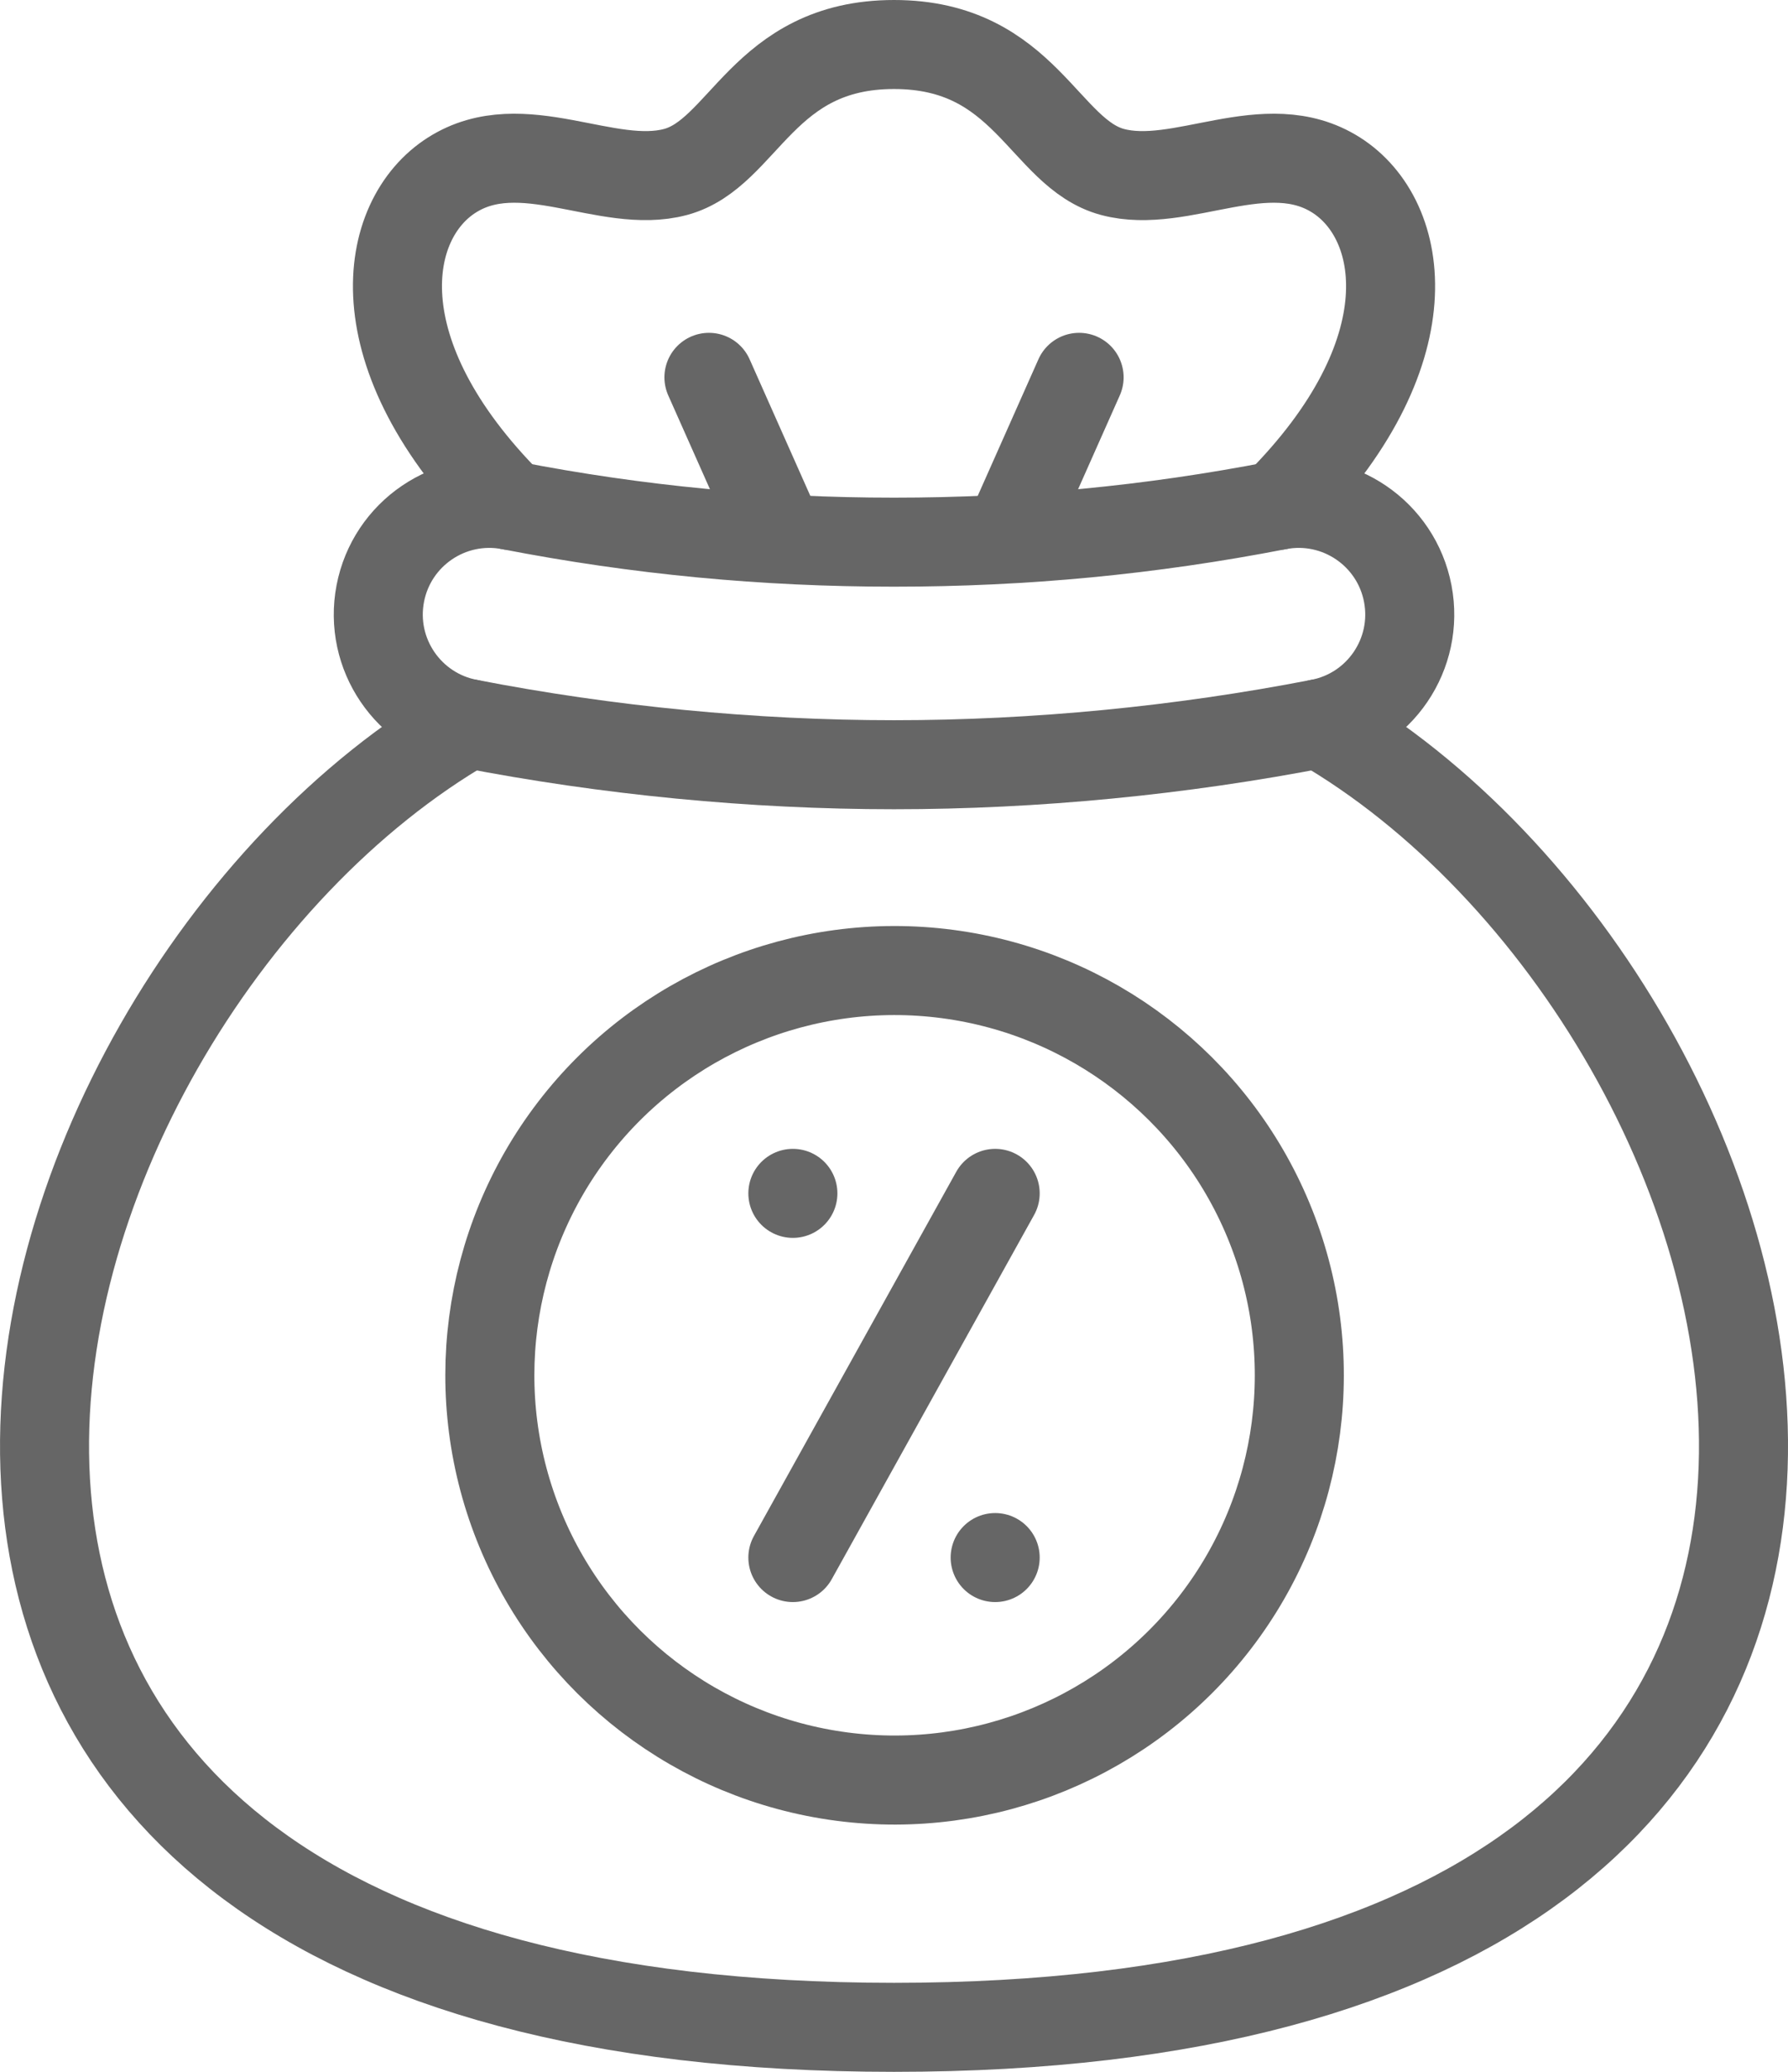
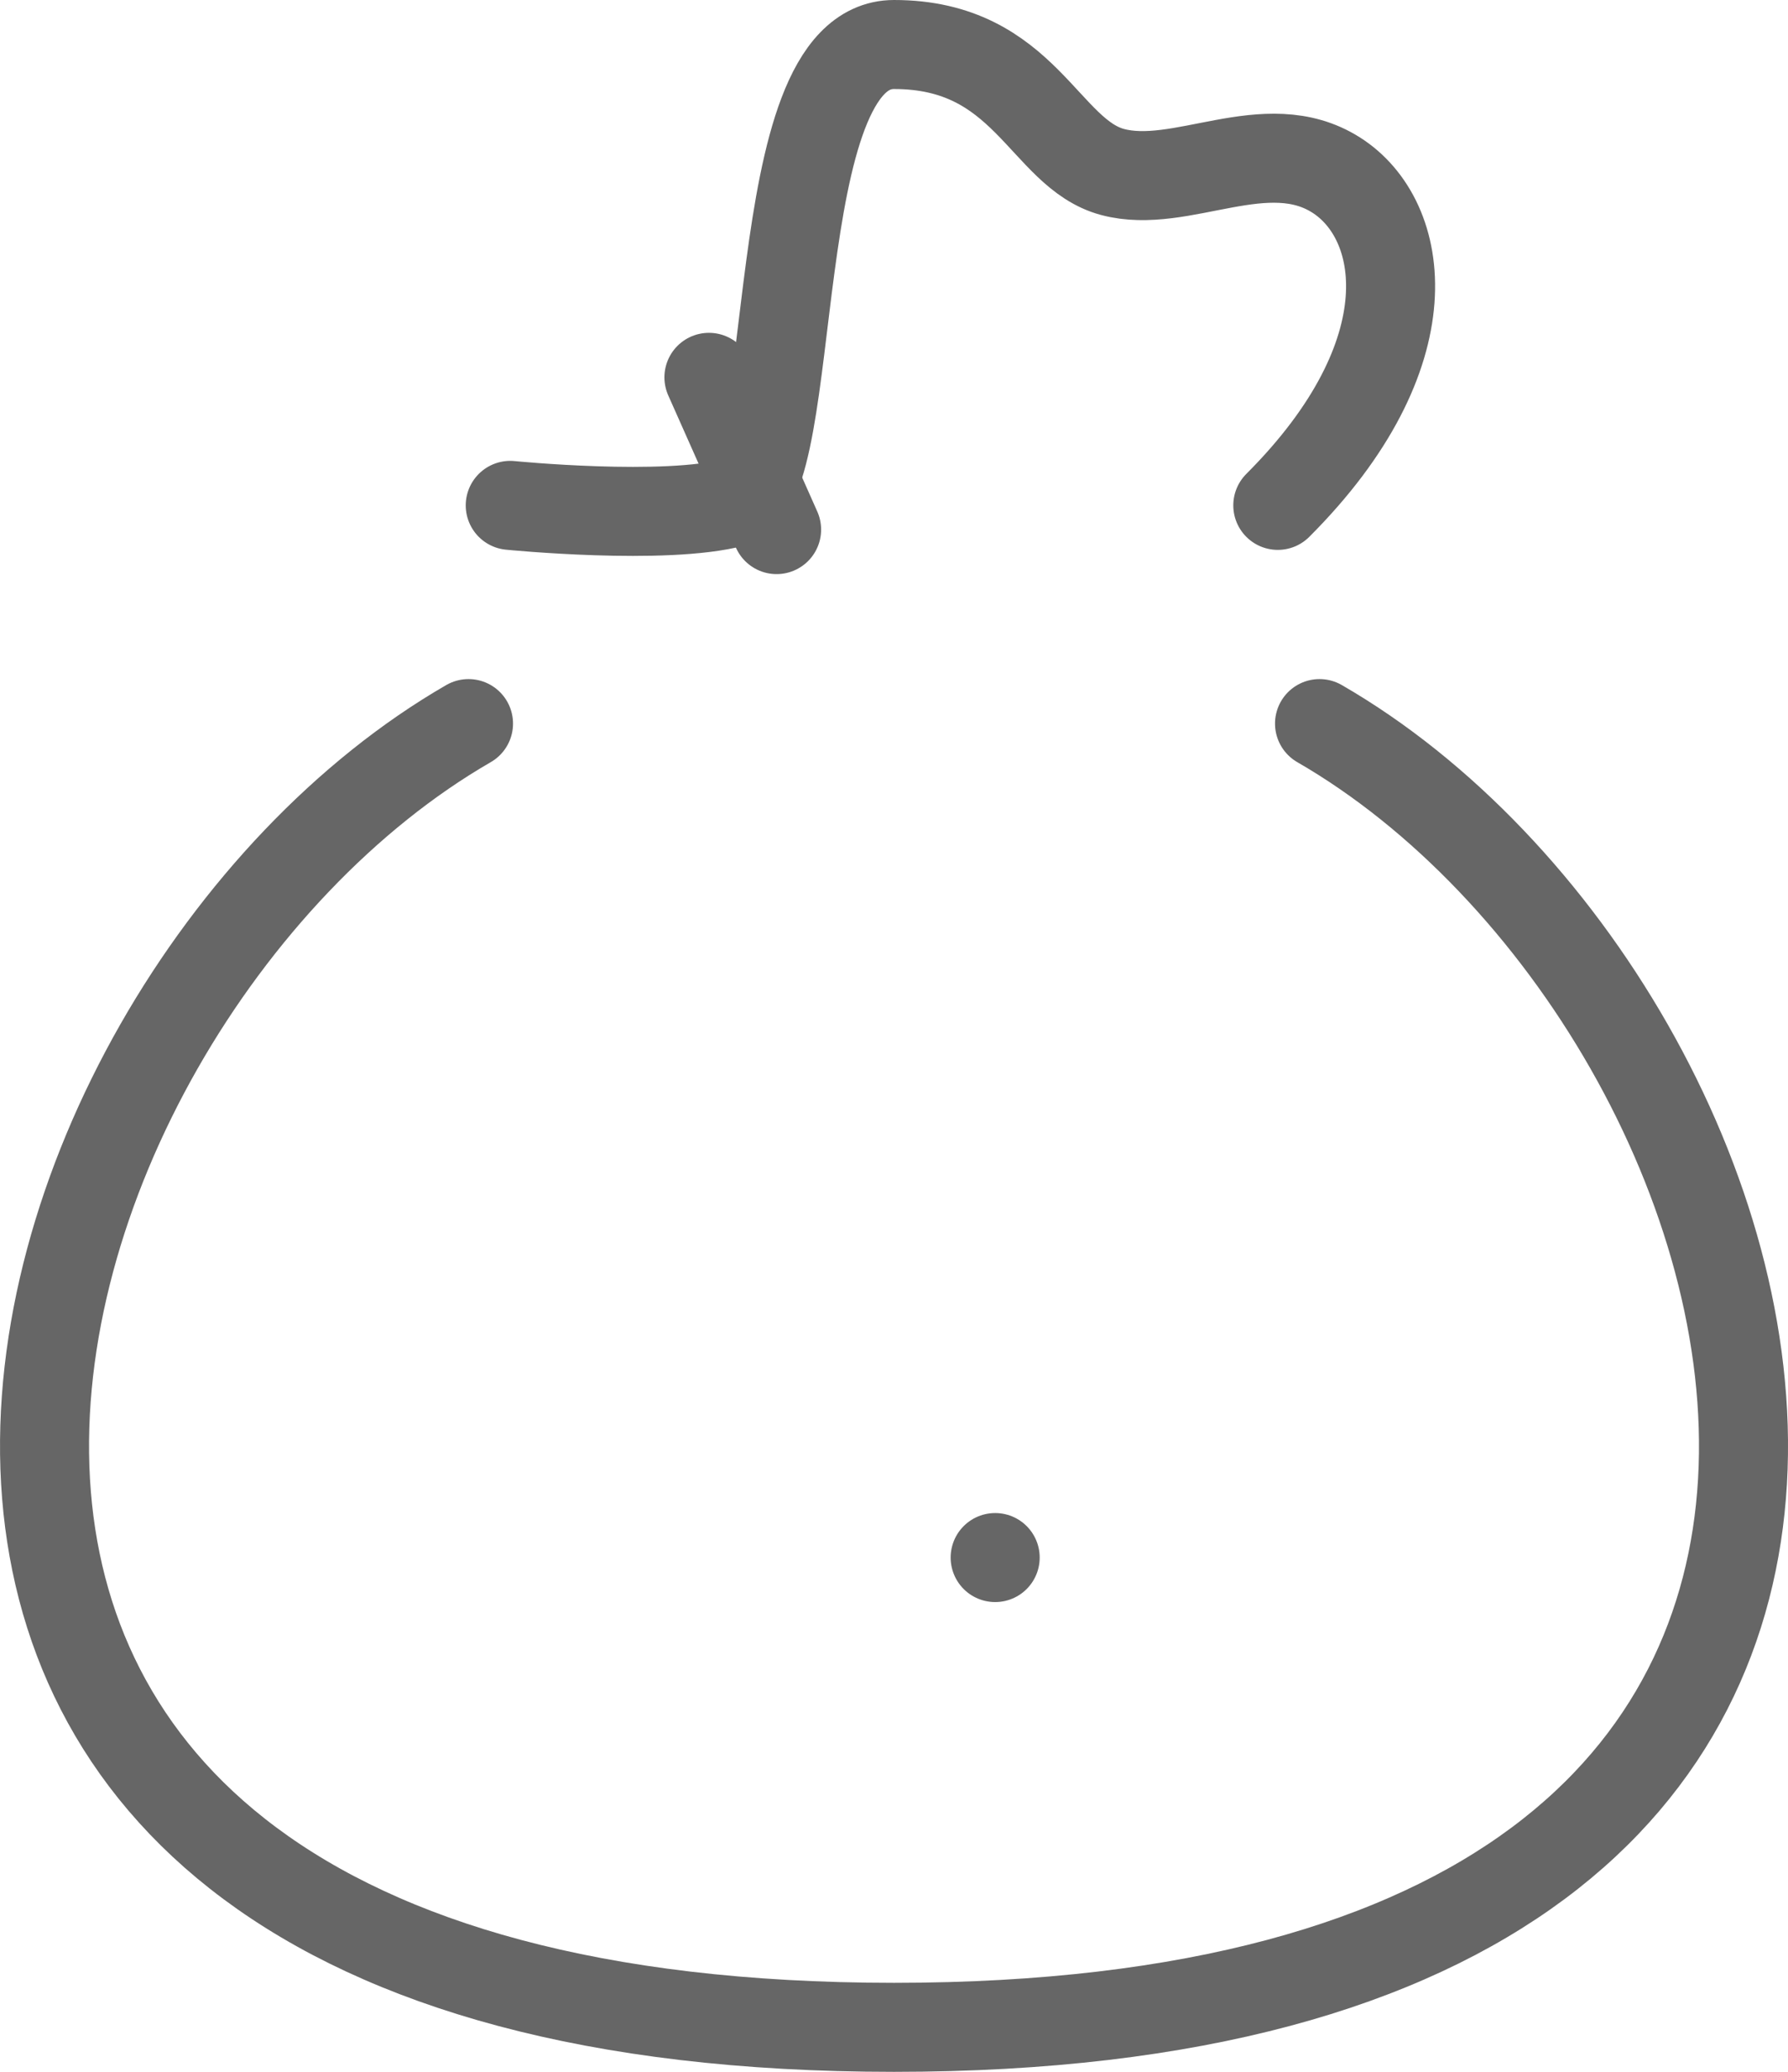
<svg xmlns="http://www.w3.org/2000/svg" version="1.1" id="Capa_1" x="0px" y="0px" style="enable-background:new 0 0 512 512;" xml:space="preserve" viewBox="35.06 0 441.87 512">
  <g>
    <g>
      <line style="fill-rule:evenodd;clip-rule:evenodd;fill:none;stroke:#666666;stroke-width:22;stroke-linecap:round;stroke-linejoin:round;stroke-miterlimit:22.926;" x1="210.259" y1="93.25" x2="226.982" y2="130.875" />
-       <line style="fill-rule:evenodd;clip-rule:evenodd;fill:none;stroke:#666666;stroke-width:22;stroke-linecap:round;stroke-linejoin:round;stroke-miterlimit:22.926;" x1="301.74" y1="93.25" x2="285.018" y2="130.875" />
-       <ellipse transform="matrix(0.924 -0.383 0.383 0.924 -110.59 123.841)" style="fill-rule:evenodd;clip-rule:evenodd;fill:none;stroke:#666666;stroke-width:22;stroke-linecap:round;stroke-linejoin:round;stroke-miterlimit:22.926;" cx="256" cy="339.908" rx="100" ry="100" />
    </g>
    <g>
-       <path style="fill-rule:evenodd;clip-rule:evenodd;fill:none;stroke:#666666;stroke-width:22;stroke-linecap:round;stroke-linejoin:round;stroke-miterlimit:22.926;" d="   M350.843,124.891c14.891-2.848,29.271,6.916,32.119,21.807c2.848,14.891-6.916,29.271-21.807,32.119   c-34.315,6.669-70.198,10.165-105.156,10.165c-34.958,0-70.841-3.496-105.156-10.165c-14.891-2.848-24.654-17.228-21.807-32.119   c2.848-14.891,17.228-24.654,32.119-21.807c31.553,6.132,62.703,9.091,94.843,9.091   C288.141,133.982,319.29,131.023,350.843,124.891z" />
-       <path style="fill-rule:evenodd;clip-rule:evenodd;fill:none;stroke:#666666;stroke-width:22;stroke-linecap:round;stroke-linejoin:round;stroke-miterlimit:22.926;" d="   M161.156,124.891C123.68,87.414,129.453,54.218,146.75,43.25s38.264,3.801,55.25-0.75S223.501,11,256,11s37.013,26.949,54,31.5   c16.986,4.551,37.953-10.218,55.25,0.75c17.297,10.968,23.071,44.164-14.406,81.641" />
+       <path style="fill-rule:evenodd;clip-rule:evenodd;fill:none;stroke:#666666;stroke-width:22;stroke-linecap:round;stroke-linejoin:round;stroke-miterlimit:22.926;" d="   M161.156,124.891s38.264,3.801,55.25-0.75S223.501,11,256,11s37.013,26.949,54,31.5   c16.986,4.551,37.953-10.218,55.25,0.75c17.297,10.968,23.071,44.164-14.406,81.641" />
      <path style="fill-rule:evenodd;clip-rule:evenodd;fill:none;stroke:#666666;stroke-width:22;stroke-linecap:round;stroke-linejoin:round;stroke-miterlimit:22.926;" d="   M150.844,178.817C29.891,248.649-42.001,501,256,501s226.109-252.351,105.156-322.183" />
-       <line style="fill-rule:evenodd;clip-rule:evenodd;fill:none;stroke:#666666;stroke-width:22;stroke-linecap:round;stroke-linejoin:round;stroke-miterlimit:22.926;" x1="281" y1="294.908" x2="231" y2="384.908" />
-       <line style="fill-rule:evenodd;clip-rule:evenodd;fill:none;stroke:#666666;stroke-width:22;stroke-linecap:round;stroke-linejoin:round;stroke-miterlimit:22.926;" x1="231" y1="294.909" x2="231.007" y2="294.909" />
      <line style="fill-rule:evenodd;clip-rule:evenodd;fill:none;stroke:#666666;stroke-width:22;stroke-linecap:round;stroke-linejoin:round;stroke-miterlimit:22.926;" x1="280.993" y1="384.908" x2="281" y2="384.908" />
    </g>
  </g>
  <g> </g>
  <g> </g>
  <g> </g>
  <g> </g>
  <g> </g>
  <g> </g>
  <g> </g>
  <g> </g>
  <g> </g>
  <g> </g>
  <g> </g>
  <g> </g>
  <g> </g>
  <g> </g>
  <g> </g>
</svg>